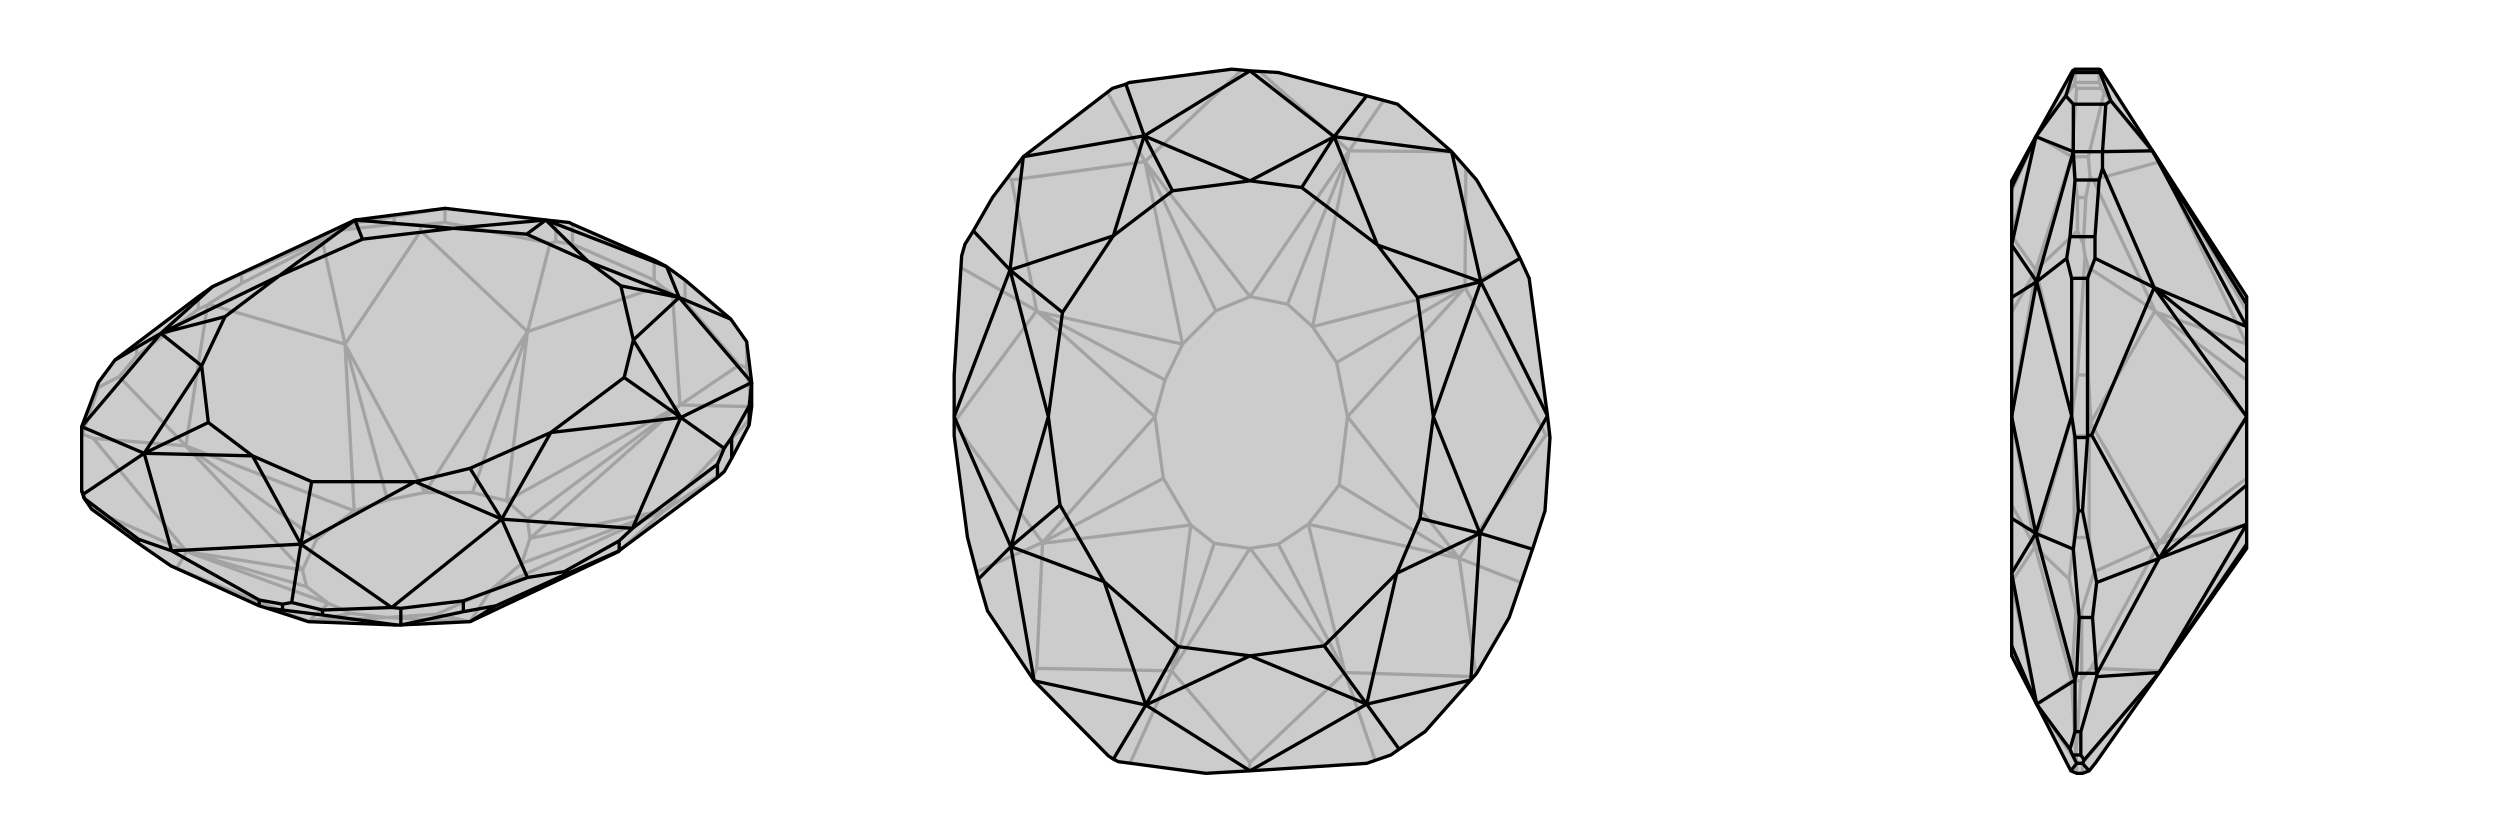
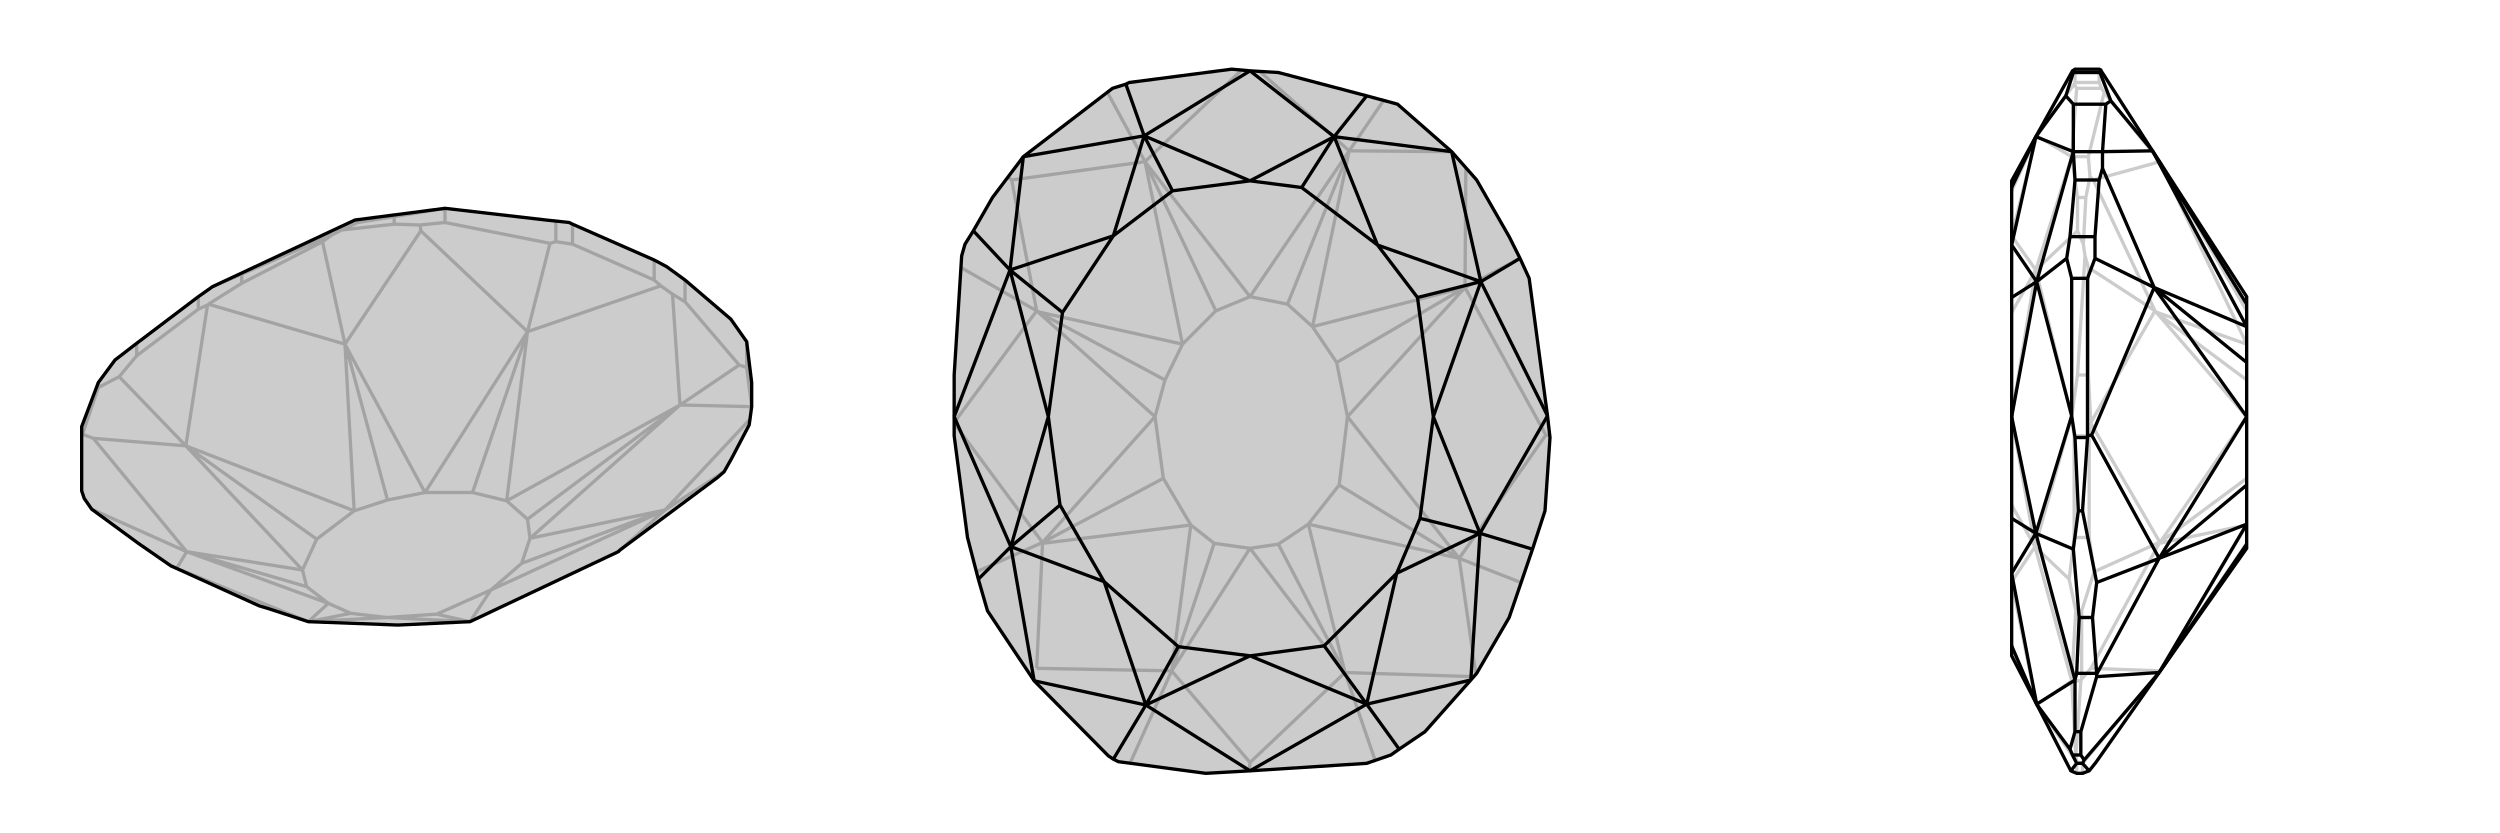
<svg xmlns="http://www.w3.org/2000/svg" viewBox="0 0 3000 1000">
  <g stroke="currentColor" stroke-width="4" fill="none" transform="translate(6 0)">
    <path fill="currentColor" stroke="none" fill-opacity=".2" d="M681,269L677,267L649,264L528,250L420,264L249,344L232,356L158,412L132,432L112,459L92,512L92,589L95,598L104,611L160,652L199,679L305,727L315,730L364,746L470,750L473,750L558,746L736,662L738,660L855,573L863,566L872,550L893,510L894,503L896,488L896,488L896,459L890,410L871,383L816,336L794,320L779,312z" />
    <path stroke-opacity=".2" d="M232,356L232,371M284,329L284,340M158,412L158,427M112,459L112,465M890,410L890,441M467,260L467,269M528,250L528,267M816,336L816,362M779,312L779,336M661,266L661,290M681,269L681,293M467,260L423,267M467,260L528,250M284,329L249,344M284,329L392,282M423,267L404,276M420,264L423,267M787,343L801,353M243,366L244,365M206,682L364,746M206,682L218,662M199,679L206,682M92,522L93,521M218,662L106,526M218,662L104,611M112,465L137,452M112,465L93,521M106,526L217,535M93,521L106,526M232,371L158,427M232,371L243,366M158,427L137,452M243,366L217,535M137,452L217,535M284,340L244,365M284,340L381,290M244,365L408,413M392,282L381,290M467,269L404,276M467,269L498,270M392,282L404,276M499,277L408,413M381,290L408,413M528,267L498,270M528,267L654,292M499,277L627,398M498,270L499,277M661,290L654,292M779,336L787,343M779,336L681,293M661,290L681,293M787,343L627,398M654,292L627,398M816,362L881,438M816,362L801,353M801,353L810,486M890,441L881,438M890,441L896,488M896,488L810,486M881,438L810,486M894,503L792,612M792,612L736,662M792,612L863,566M364,746L388,724M218,662L388,724M218,662L357,684M218,662L362,704M217,535L357,684M217,535L217,535M217,535L217,535M217,535L419,613M217,535L374,647M408,413L419,613M408,413L409,415M409,415L504,591M409,415L459,600M627,398L504,591M627,398L602,601M627,398L561,591M810,486L602,601M810,486L630,646M810,486L627,623M792,612L630,646M792,612L583,708M792,612L620,676M558,746L583,708M558,746L458,741M558,746L518,737M364,746L458,741M364,746L415,736M388,724L415,736M388,724L362,704M357,684L362,704M357,684L374,647M419,613L374,647M419,613L459,600M504,591L459,600M504,591L561,591M602,601L561,591M602,601L627,623M630,646L627,623M630,646L620,676M583,708L620,676M583,708L518,737M458,741L518,737M458,741L415,736" />
    <path d="M681,269L677,267L649,264L528,250L420,264L249,344L232,356L158,412L132,432L112,459L92,512L92,589L95,598L104,611L160,652L199,679L305,727L315,730L364,746L470,750L473,750L558,746L736,662L738,660L855,573L863,566L872,550L893,510L894,503L896,488L896,488L896,459L890,410L871,383L816,336L794,320L779,312z" />
-     <path d="M737,649L737,661M671,686L671,690M855,557L855,573M872,525L872,550M475,730L475,750M550,721L550,734M893,487L893,510M160,647L160,652M381,732L381,738M305,720L305,727M333,725L333,732M794,320L649,264M794,320L809,357M249,344L187,400M92,512L187,400M132,432L187,400M92,589L94,593M92,512L167,544M160,647L200,661M160,647L95,598M95,598L94,593M200,661L167,544M94,593L167,544M305,720L200,661M333,725L344,723M305,720L333,725M200,661L355,653M381,732L464,729M381,732L344,723M464,729L355,653M344,723L355,653M475,730L464,729M550,721L627,693M475,730L550,721M464,729L596,623M737,649L753,634M737,649L671,686M671,686L627,693M753,634L596,623M627,693L596,623M855,557L753,634M855,557L863,538M753,634L811,501M872,525L863,538M872,525L893,487M893,487L896,459M896,459L811,501M863,538L811,501M896,459L809,357M871,383L809,357M809,357L700,314M649,264L700,314M649,264L538,274M649,264L626,281M420,264L538,274M420,264L329,331M420,264L429,287M187,400L329,331M187,400L236,439M187,400L264,380M167,544L236,439M167,544L297,547M167,544L244,507M355,653L297,547M355,653L492,578M355,653L368,578M596,623L492,578M596,623L655,519M596,623L558,562M811,501L655,519M811,501L754,408M811,501L743,453M809,357L754,408M809,357L739,343M700,314L739,343M700,314L626,281M538,274L626,281M538,274L429,287M329,331L429,287M329,331L264,380M236,439L264,380M236,439L244,507M297,547L244,507M297,547L368,578M492,578L368,578M492,578L558,562M655,519L558,562M655,519L743,453M754,408L743,453M754,408L739,343M737,661L738,660M737,661L671,690M671,690L589,727M475,750L473,750M550,734L589,727M475,750L550,734M558,746L589,727M381,738L470,750M381,738L333,732M333,732L315,730" />
  </g>
  <g stroke="currentColor" stroke-width="4" fill="none" transform="translate(1000 0)">
    <path fill="currentColor" stroke="none" fill-opacity=".2" d="M355,99L351,101L335,106L228,188L191,237L168,277L158,293L154,307L145,450L145,500L145,523L161,645L174,695L185,733L241,817L330,907L336,911L342,914L447,928L500,925L640,916L669,906L679,899L710,878L765,816L772,808L811,741L839,659L854,613L860,525L857,499L835,334L824,310L811,284L772,216L742,182L677,125L640,115L534,87L500,85L478,83z" />
-     <path stroke-opacity=".2" d="M500,915L614,807M500,915L406,805M499,925L500,915M406,805L244,802M406,805L356,916M244,802L251,652M239,815L244,802M145,508L251,651M172,686L251,651M145,507L244,373M214,216L244,373M153,321L244,373M214,216L374,194M209,212L214,216M490,84L374,194M329,111L374,194M512,86L619,181M742,182L619,181M660,121L619,181M759,202L758,345M758,345L855,522M758,345L824,310M855,522L751,670M860,523L855,522M771,809L751,670M751,670L825,699M769,812L614,807M614,807L650,912M614,807L500,658M406,805L500,658M406,805L429,630M406,805L457,652M251,652L429,630M251,652L251,651M251,651L251,651M251,651L386,500M251,651L396,574M244,373L386,500M244,373L245,374M245,374L419,413M245,374L398,456M374,194L419,413M374,194L500,356M374,194L459,373M619,181L500,356M619,181L575,392M619,181L545,365M758,345L575,392M758,345L617,500M758,345L604,435M751,670L617,500M751,670L570,629M751,670L607,582M614,807L570,629M614,807L534,653M500,658L534,653M500,658L457,652M429,630L457,652M429,630L396,574M386,500L396,574M386,500L398,456M419,413L398,456M419,413L459,373M500,356L459,373M500,356L545,365M575,392L545,365M575,392L604,435M617,500L604,435M617,500L607,582M570,629L607,582M570,629L534,653" />
+     <path stroke-opacity=".2" d="M500,915L614,807M500,915L406,805M499,925L500,915M406,805L244,802M406,805L356,916M244,802L251,652M239,815M145,508L251,651M172,686L251,651M145,507L244,373M214,216L244,373M153,321L244,373M214,216L374,194M209,212L214,216M490,84L374,194M329,111L374,194M512,86L619,181M742,182L619,181M660,121L619,181M759,202L758,345M758,345L855,522M758,345L824,310M855,522L751,670M860,523L855,522M771,809L751,670M751,670L825,699M769,812L614,807M614,807L650,912M614,807L500,658M406,805L500,658M406,805L429,630M406,805L457,652M251,652L429,630M251,652L251,651M251,651L251,651M251,651L386,500M251,651L396,574M244,373L386,500M244,373L245,374M245,374L419,413M245,374L398,456M374,194L419,413M374,194L500,356M374,194L459,373M619,181L500,356M619,181L575,392M619,181L545,365M758,345L575,392M758,345L617,500M758,345L604,435M751,670L617,500M751,670L570,629M751,670L607,582M614,807L570,629M614,807L534,653M500,658L534,653M500,658L457,652M429,630L457,652M429,630L396,574M386,500L396,574M386,500L398,456M419,413L398,456M419,413L459,373M500,356L459,373M500,356L545,365M575,392L545,365M575,392L604,435M617,500L604,435M617,500L607,582M570,629L607,582M570,629L534,653" />
    <path d="M355,99L351,101L335,106L228,188L191,237L168,277L158,293L154,307L145,450L145,500L145,523L161,645L174,695L185,733L241,817L330,907L336,911L342,914L447,928L500,925L640,916L669,906L679,899L710,878L765,816L772,808L811,741L839,659L854,613L860,525L857,499L835,334L824,310L811,284L772,216L742,182L677,125L640,115L534,87L500,85L478,83z" />
    <path d="M500,85L373,163M500,85L601,164M373,163L228,188M373,163L351,101M228,188L212,324M212,324L145,500M212,324L168,277M145,500L213,656M241,817L213,656M174,695L213,656M241,817L375,846M500,925L375,846M336,911L375,846M500,925L640,845M765,816L640,845M679,899L640,845M765,816L776,640M857,499L776,640M839,659L776,640M857,499L777,338M742,182L777,338M824,310L777,338M742,182L601,164M640,115L601,164M601,164L500,217M373,163L500,217M373,163L336,283M373,163L407,229M212,324L336,283M212,324L258,500M212,324L275,375M213,656L258,500M213,656L325,698M213,656L272,606M375,846L325,698M375,846L500,787M375,846L414,776M640,845L500,787M640,845L676,688M640,845L589,775M776,640L676,688M776,640L720,500M776,640L704,622M777,338L720,500M777,338L653,294M777,338L701,357M601,164L653,294M601,164L562,225M500,217L562,225M500,217L407,229M336,283L407,229M336,283L275,375M258,500L275,375M258,500L272,606M325,698L272,606M325,698L414,776M500,787L414,776M500,787L589,775M676,688L589,775M676,688L704,622M720,500L704,622M720,500L701,357M653,294L701,357M653,294L562,225" />
  </g>
  <g stroke="currentColor" stroke-width="4" fill="none" transform="translate(2000 0)">
-     <path fill="currentColor" stroke="none" fill-opacity=".2" d="M487,85L443,164L414,217L414,225L414,294L414,357L414,500L414,622L414,688L414,775L414,787L444,845L485,925L492,928L499,928L507,925L515,915L591,807L696,658L696,653L696,629L696,582L696,500L696,435L696,392L696,365L696,356L583,181L522,86L521,84L519,83L490,83z" />
    <path stroke-opacity=".2" d="M489,523L507,523M493,450L506,450M489,645L507,645M486,817L497,817M491,733L498,733M493,237L503,237M486,188L506,188M492,106L522,106M490,99L519,99M490,83L490,99M490,99L489,101M492,106L486,188M492,106L489,101M444,163L486,188M444,163L489,101M493,237L493,277M493,237L486,188M486,188L443,324M493,450L486,500M493,450L502,307M493,277L500,293M443,324L486,500M443,324L493,277M489,523L489,645M489,523L486,500M489,645L483,695M486,500L442,656M491,733L483,695M491,733L486,817M486,817L442,656M483,695L442,656M486,817L491,907M491,907L490,911M486,817L444,846M492,928L492,914M492,914L490,911M490,911L444,846M444,163L414,283M444,163L414,229M443,324L414,283M443,324L414,500M443,324L414,375M442,656L414,500M442,656L414,698M442,656L414,606M444,846L414,698M444,846L414,776M509,508L509,507M499,928L499,916M491,907L497,817M497,817L498,815M492,914L499,916M491,907L492,914M592,805L509,802M592,805L499,916M498,733L513,686M498,733L498,815M509,802L591,652M498,815L509,802M507,523L507,645M507,523L509,508M507,645L513,686M509,508L592,651M513,686L591,651M506,450L509,507M506,450L506,321M509,507L586,373M502,307L506,321M503,237L500,293M503,237L508,212M502,307L500,293M512,216L586,373M506,321L586,373M506,188L508,212M506,188L525,111M512,216L592,194M508,212L512,216M522,106L525,111M519,83L519,99M522,106L519,99M525,111L592,194M592,805L696,630M592,805L696,652M591,652L696,630M591,652L591,651M591,651L592,651M592,651L696,500M592,651L696,574M586,373L696,500M586,373L586,374M586,374L696,413M586,374L696,456M592,194L696,413M592,194L696,373" />
    <path d="M487,85L443,164L414,217L414,225L414,294L414,357L414,500L414,622L414,688L414,775L414,787L444,845L485,925L492,928L499,928L507,925L515,915L591,807L696,658L696,653L696,629L696,582L696,500L696,435L696,392L696,365L696,356L583,181L522,86L521,84L519,83L490,83z" />
    <path d="M490,525L505,525M494,613L499,613M486,334L505,334M484,284L514,284M492,808L516,808M495,741L511,741M490,216L519,216M488,125L527,125M488,182L523,182M488,87L520,87M490,878L497,878M492,916L499,916M487,906L497,906M488,87L479,115M488,87L487,85M492,916L485,925M487,906L484,899M492,916L487,906M490,878L490,816M490,878L484,899M490,816L444,845M484,899L444,845M492,808L490,816M495,741L488,659M492,808L495,741M490,816L443,640M490,525L486,499M490,525L494,613M494,613L488,659M486,499L443,640M488,659L443,640M486,334L486,499M486,334L480,310M486,499L444,338M484,284L480,310M484,284L490,216M490,216L488,182M488,182L444,338M480,310L444,338M488,125L479,115M488,182L488,125M488,182L443,164M479,115L443,164M444,845L414,688M444,845L414,775M443,640L414,688M443,640L414,500M443,640L414,622M444,338L414,500M444,338L414,294M444,338L414,357M443,164L414,294M443,164L414,225M523,182L523,202M516,809L516,812M499,916L507,925M499,916L501,912M520,87L533,121M520,87L522,86M527,125L533,121M523,182L523,182M527,125L523,182M523,182L583,181M533,121L583,181M514,284L514,310M514,284L519,216M519,216L523,202M523,202L585,345M505,334L505,523M505,334L514,310M585,345L510,522M585,345L514,310M505,525L505,523M505,525L499,613M499,613L516,699M510,522L591,670M505,523L510,522M516,808L516,809M511,741L516,699M516,808L511,741M516,809L591,670M591,670L516,699M497,878L516,812M497,878L497,906M497,906L501,912M516,812L591,807M591,807L501,912M583,181L696,392M583,181L696,365M585,345L696,392M585,345L696,500M585,345L696,435M591,670L696,500M591,670L696,629M591,670L696,582M591,807L696,629M591,807L696,653" />
  </g>
</svg>